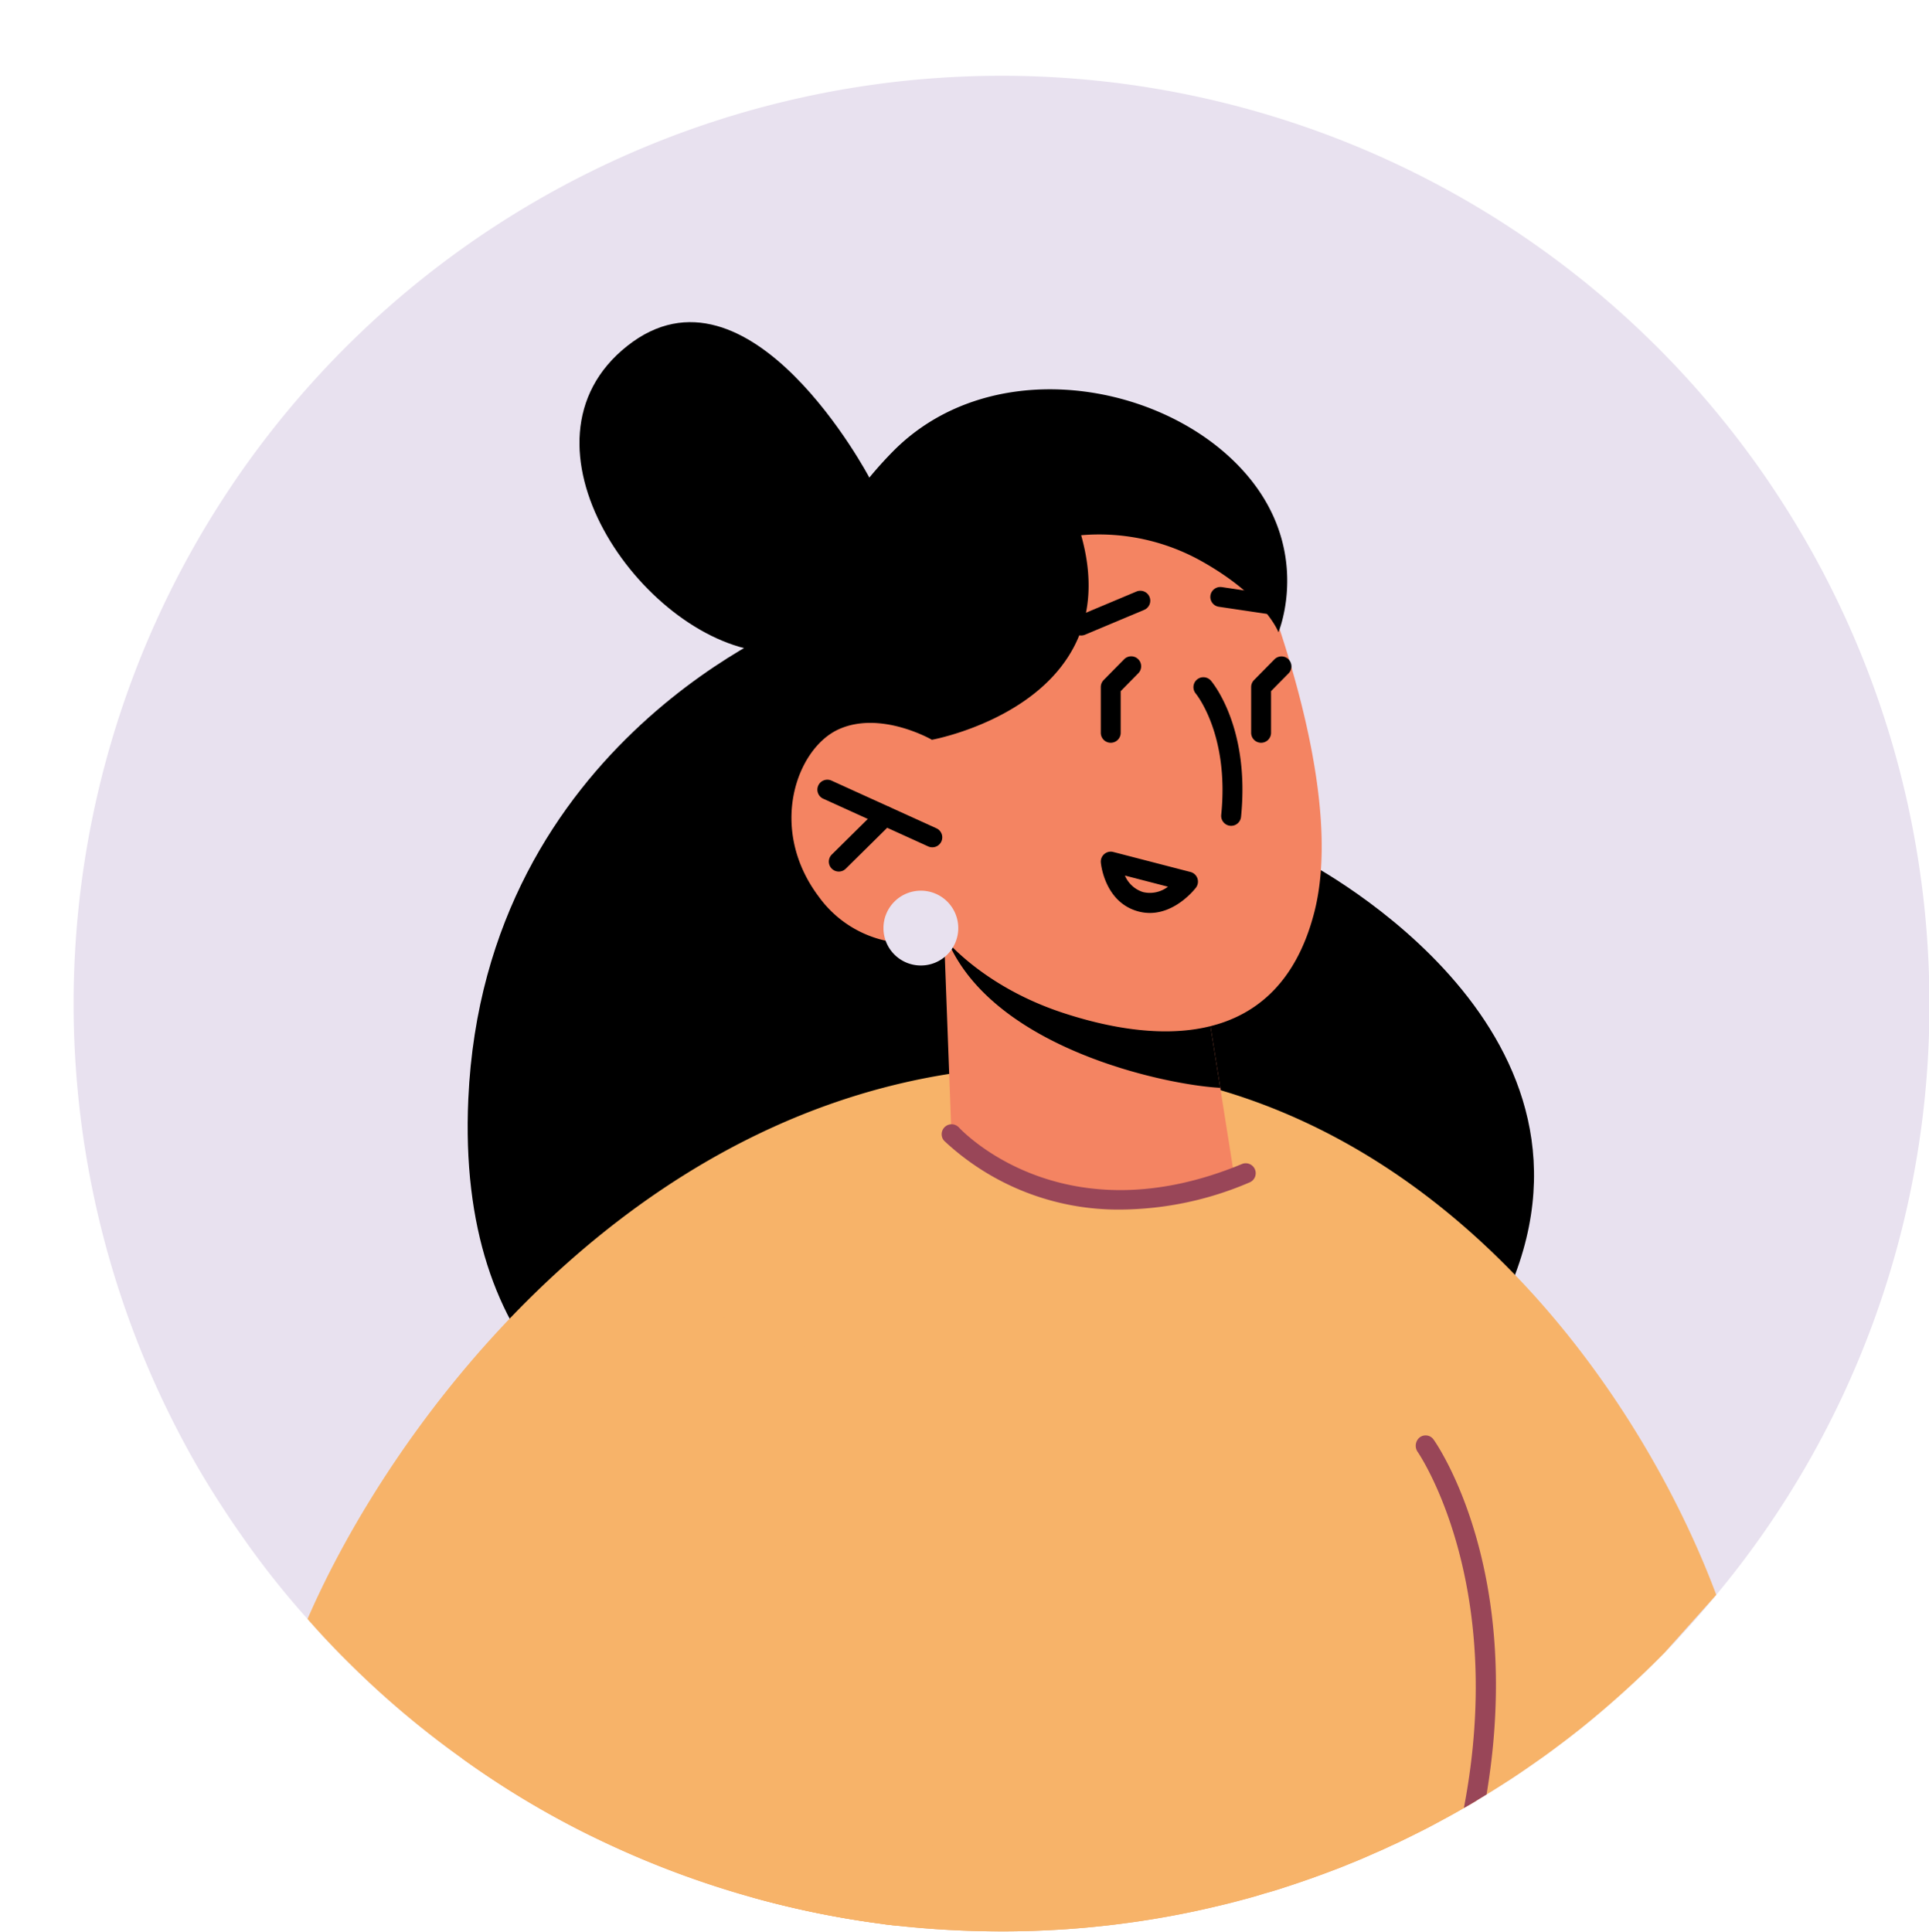
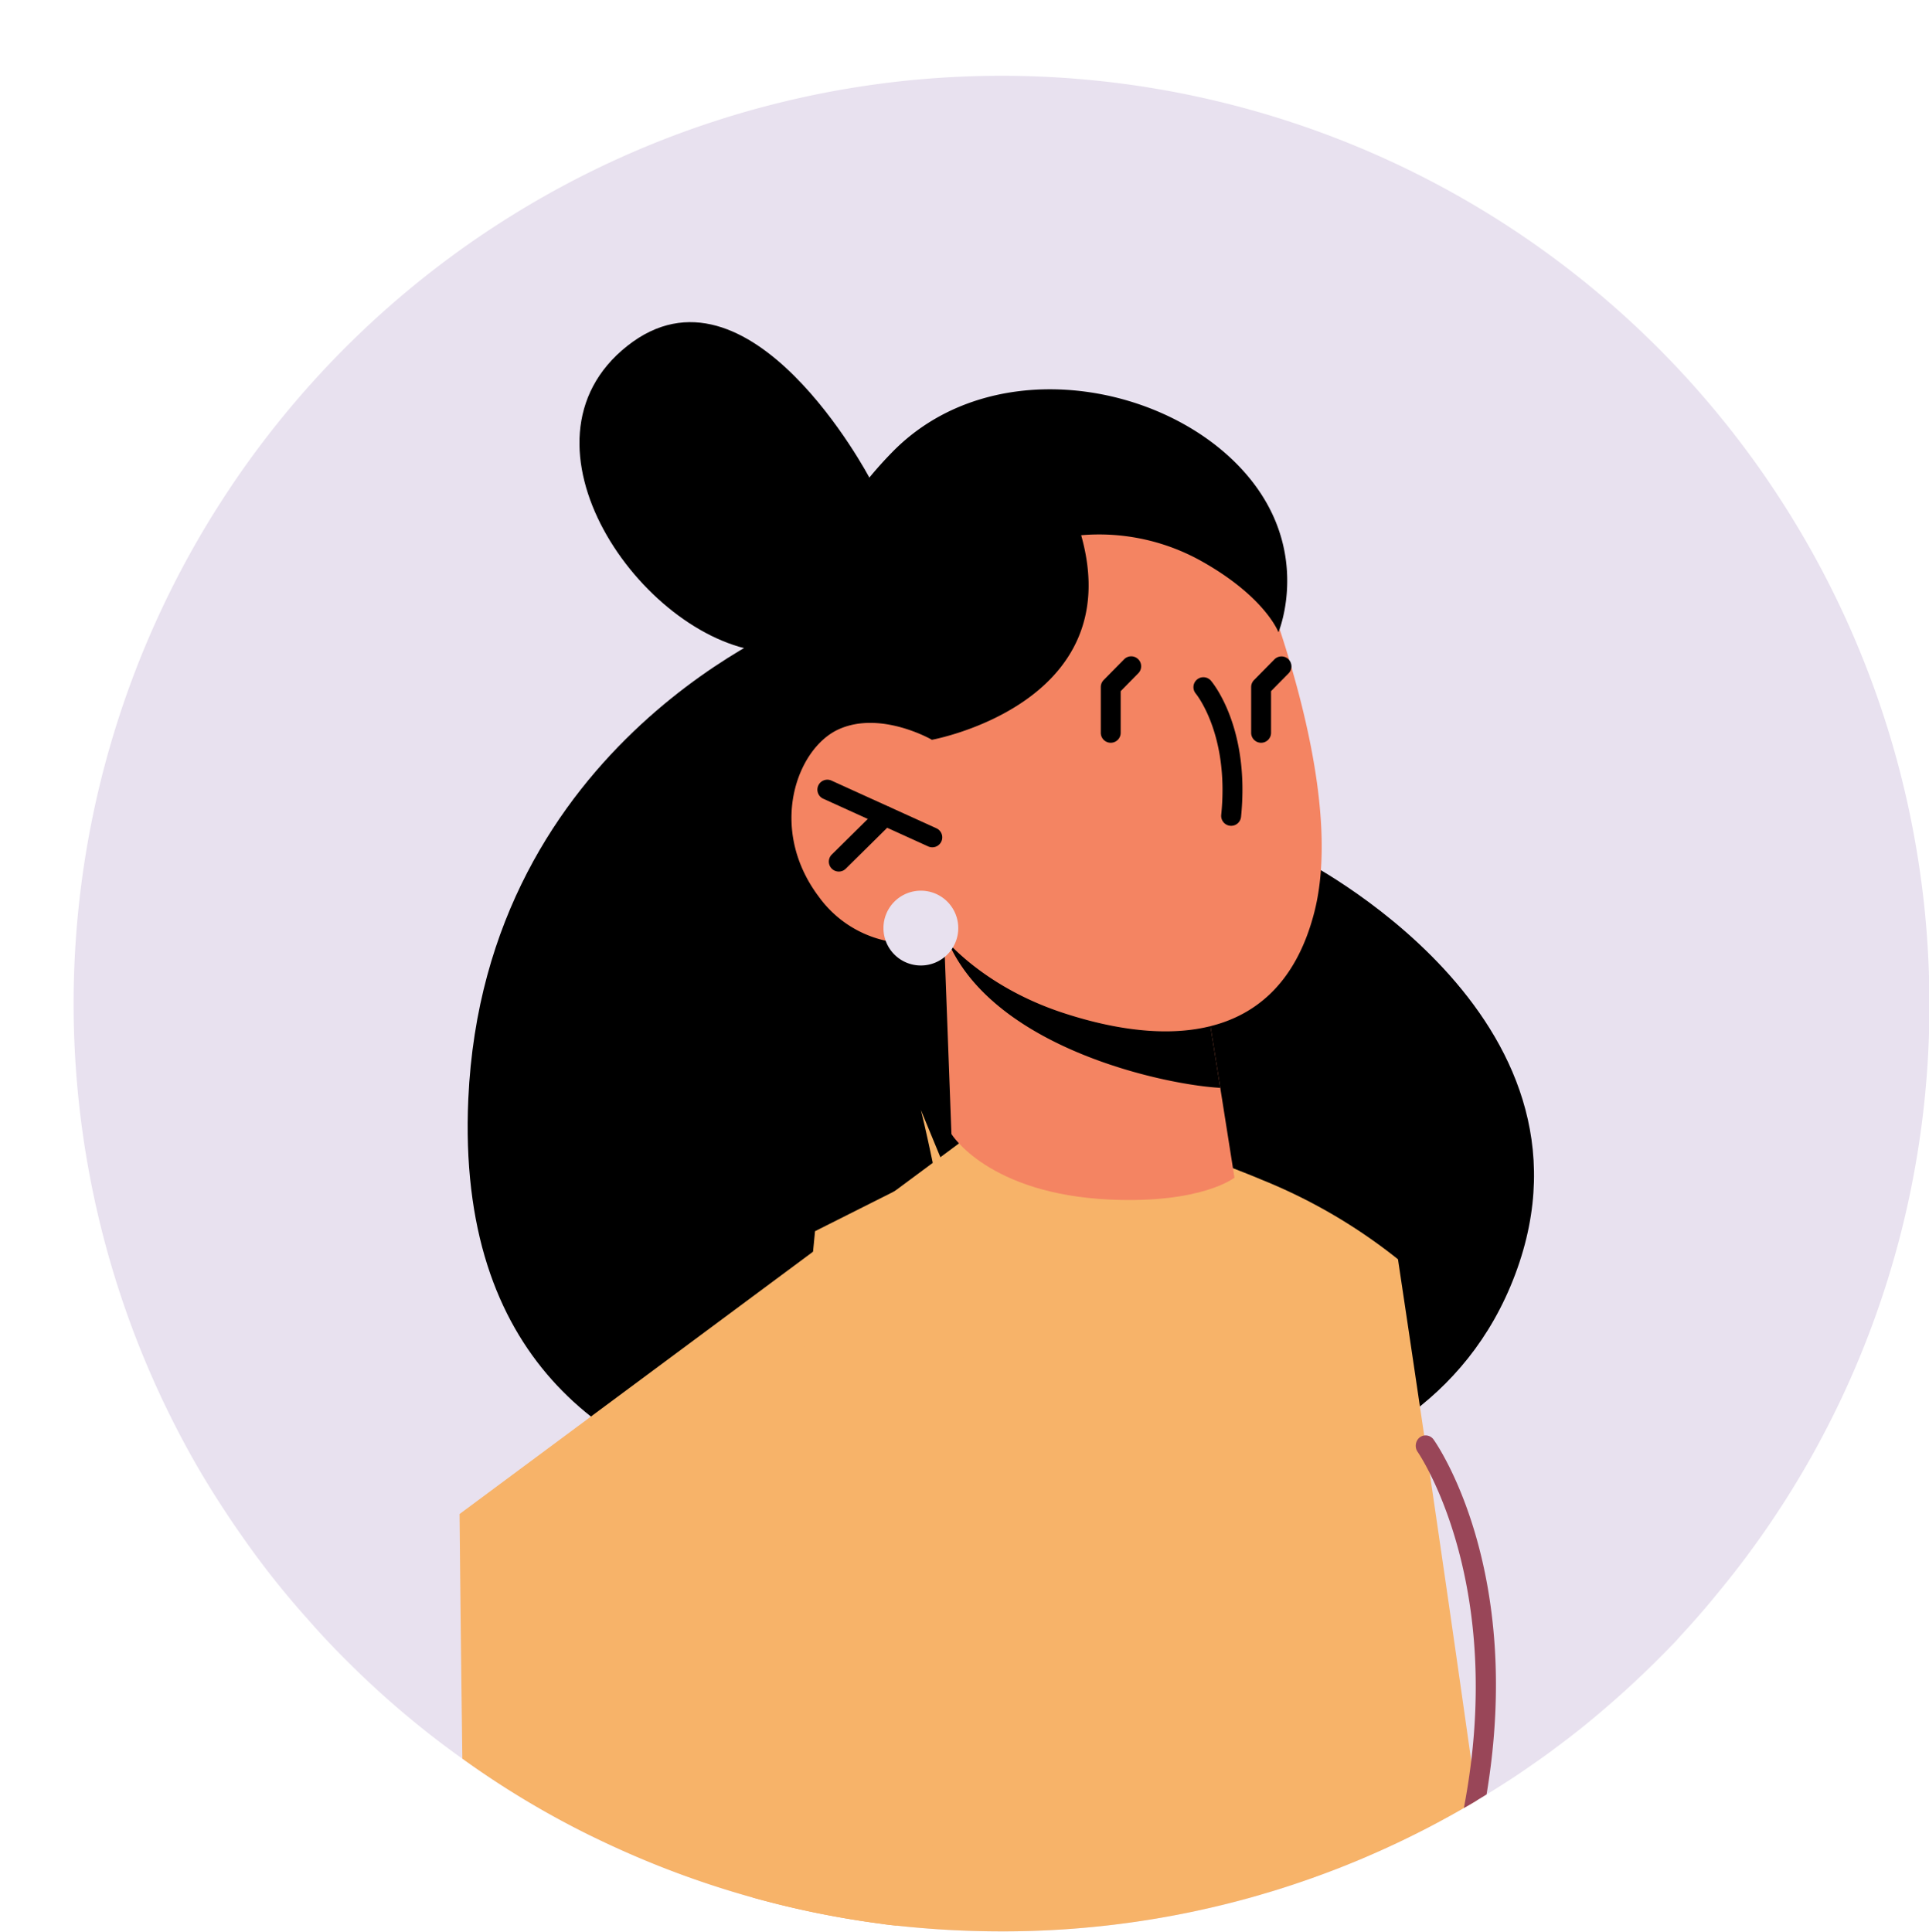
<svg xmlns="http://www.w3.org/2000/svg" data-name="Layer 1" fill="#000000" height="186.2" preserveAspectRatio="xMidYMid meet" version="1" viewBox="-7.1 -7.3 185.9 186.2" width="185.9" zoomAndPan="magnify">
  <g>
    <g id="change1_1">
      <path d="M178.84,89.42a88.78,88.78,0,0,1-20.542,56.986c-1.132,1.4-2.321,2.743-3.548,4.066-.192.23-.384.441-.594.652l-.23.23c-.192.211-.403.422-.595.614a93.372,93.372,0,0,1-8.171,7.385c-.71.556-1.419,1.112-2.148,1.65-.729.556-1.477,1.093-2.225,1.611-.767.537-1.515,1.055-2.283,1.554-.767.499-1.554.997-2.34,1.477-.307.192-.633.384-.94.575-.403.249-.825.499-1.247.729-.173.096-.326.192-.499.288-.537.307-1.074.595-1.611.882-.729.403-1.477.806-2.225,1.17-.537.268-1.074.537-1.63.806-.326.153-.652.326-.997.46-.518.25-1.036.499-1.573.71-.748.345-1.496.671-2.263.978-.537.211-1.055.441-1.592.633-.614.23-1.208.46-1.822.671-.23.096-.46.173-.691.249-.767.269-1.534.537-2.321.787-.671.23-1.362.441-2.053.614-.556.192-1.113.345-1.669.499-.153.039-.307.077-.441.115q-1.266.345-2.532.633c-2.724.652-5.505,1.17-8.305,1.554-.997.134-2.014.269-3.031.364-1.016.115-2.052.192-3.069.269-2.072.134-4.143.211-6.234.211a92.945,92.945,0,0,1-10.127-.556c-.46-.038-.901-.096-1.343-.153a.171.171,0,0,0-.096-.019,89.956,89.956,0,0,1-26.105-7.576c-.671-.307-1.343-.633-2.014-.959a86.051,86.051,0,0,1-12.276-7.384A87.39,87.39,0,0,1,26.565,153.004c-1.4-1.381-2.743-2.8-4.028-4.277a82.654,82.654,0,0,1-5.869-7.346c-.729-1.036-1.458-2.071-2.148-3.145a83.161,83.161,0,0,1-4.719-8.095,89.423,89.423,0,1,1,169.039-40.72Z" fill="#e8e1ef" />
    </g>
    <g id="change2_1">
      <path d="M70.123,52.374S39.589,64.052,38.032,98.611c-2.251,49.951,57.611,38.37,57.611,38.37s33.905,3.518,43.284-21.477-20.767-40.082-20.767-40.082S81.609,43.236,70.123,52.374Z" />
    </g>
    <g id="change3_1">
-       <path d="M158.298,146.406c-7.73-20.734-29.73-52.267-66.403-50.925a66.579,66.579,0,0,0-7.231.671.961.961,0,0,1-.23.038c-32.434,5.083-53.898,34.103-61.896,52.536,1.285,1.477,2.628,2.896,4.028,4.277a87.375,87.375,0,0,0,10.895,9.188A86.071,86.071,0,0,0,49.735,169.576c.671.326,1.343.652,2.014.959a89.947,89.947,0,0,0,26.105,7.576.173.173,0,0,1,.096.019c.441.058.882.115,1.323.153a93.562,93.562,0,0,0,10.146.556c2.091,0,4.162-.077,6.234-.211,1.017-.077,2.052-.153,3.069-.269,1.017-.096,2.033-.23,3.031-.364,2.8-.384,5.582-.901,8.305-1.554q1.266-.288,2.532-.633c.134-.038.288-.077.441-.115.556-.153,1.113-.307,1.669-.499.691-.173,1.381-.384,2.052-.614.786-.249,1.554-.518,2.321-.786.23-.077.46-.153.691-.249.614-.211,1.208-.441,1.822-.671.537-.192,1.055-.422,1.592-.633.767-.307,1.515-.633,2.263-.978.537-.211,1.055-.46,1.573-.71.345-.134.671-.307.997-.46.556-.269,1.093-.537,1.63-.806.748-.364,1.496-.767,2.225-1.17.537-.288,1.074-.575,1.611-.882.173-.096.326-.192.499-.288.422-.23.844-.479,1.247-.729.307-.192.633-.384.94-.575.787-.479,1.573-.978,2.34-1.477s1.515-1.017,2.283-1.554c.748-.518,1.496-1.055,2.225-1.611.729-.537,1.439-1.093,2.148-1.65a93.338,93.338,0,0,0,8.171-7.385Z" fill="#f7b369" />
-     </g>
+       </g>
    <g id="change3_2">
      <path d="M135.222,166.216A88.865,88.865,0,0,1,89.418,178.837a92.968,92.968,0,0,1-10.127-.556c-.46-.039-.902-.096-1.343-.154a.173.173,0,0,0-.096-.019,89.939,89.939,0,0,1-26.105-7.576c-.671-.307-1.343-.633-2.014-.959a86.072,86.072,0,0,1-12.275-7.385c-.173-13.177-.269-23.573-.269-23.573l34.065-25.28,16.725-12.41c.211,0,.422,0,.633.019a70.614,70.614,0,0,1,23.093,4.335c.978.384,1.918.748,2.82,1.132a52.361,52.361,0,0,1,13.1,7.653S131.616,140.495,135.222,166.216Z" fill="#f7b369" />
    </g>
    <g id="change4_1">
      <path d="M83.886,83.105l.705,18.889s3.539,5.801,15.351,6.319c8.799.385,11.925-2.115,11.925-2.115l-1.368-8.656-1.577-9.897L87.484,83.76Z" fill="#f48462" />
    </g>
    <g id="change2_2">
      <path d="M83.886,82.144a6.621,6.621,0,0,0,.658,1.921c4.88,9.887,20.872,13.211,25.955,13.476l-1.577-9.897Z" />
    </g>
    <g id="change4_2">
      <path d="M111.697,41.593s11.507,24.844,7.866,39.022-16.528,12.241-24.27,9.684S83.884,83.109,83.884,83.109a10.833,10.833,0,0,1-12.068-3.978c-4.945-6.568-2.157-14.295,1.902-16.141,4.059-1.845,8.996,1.007,8.996,1.007l-3.978-7.206S93.993,19.394,111.697,41.593Z" fill="#f48462" />
    </g>
    <g id="change2_3">
-       <path d="M115.412,51.916a1.046,1.046,0,0,1-.141-.01l-4.911-.729a.959.959,0,0,1-.808-1.089.969.969,0,0,1,1.089-.808l4.911.729a.959.959,0,0,1-.14,1.908Z" />
-     </g>
+       </g>
    <g id="change2_4">
-       <path d="M97.092,53.947a.959.959,0,0,1-.372-1.843l5.701-2.395a.959.959,0,0,1,.744,1.768l-5.701,2.395A.965.965,0,0,1,97.092,53.947Z" />
-     </g>
+       </g>
    <g id="change2_5">
      <path d="M111.546,72.29c-.032,0-.065-.002-.097-.005a.959.959,0,0,1-.858-1.051c.788-7.755-2.426-11.658-2.458-11.697a.959.959,0,0,1,1.456-1.248c.155.18,3.786,4.506,2.911,13.138A.96.96,0,0,1,111.546,72.29Z" />
    </g>
    <g id="change2_6">
-       <path d="M103.713,80.688a4.314,4.314,0,0,1-1.184-.168c-3.171-.906-3.528-4.543-3.541-4.698a.959.959,0,0,1,1.196-1.012l7.447,1.929a.959.959,0,0,1,.523,1.508C108.069,78.361,106.268,80.688,103.713,80.688Zm-2.404-3.605a2.807,2.807,0,0,0,1.748,1.592,2.853,2.853,0,0,0,2.4-.518Z" />
-     </g>
+       </g>
    <g id="change2_7">
      <path d="M82.747,74.36a.951.951,0,0,1-.396-.086L72.236,69.676a.959.959,0,1,1,.794-1.746L83.145,72.528a.959.959,0,0,1-.398,1.832Z" />
    </g>
    <g id="change2_8">
      <path d="M73.736,76.697a.959.959,0,0,1-.674-1.641l4.459-4.407a.959.959,0,0,1,1.349,1.363L74.411,76.42A.956.956,0,0,1,73.736,76.697Z" />
    </g>
    <g id="change2_9">
      <path d="M97.092,44.282a20.217,20.217,0,0,1,11.77,2.597c6.01,3.42,7.244,6.753,7.244,6.753s3.717-8.83-4.43-16.622-23.779-9.951-32.79-.734-8.459,17.355-8.459,17.355L82.713,63.997S101.69,60.557,97.092,44.282Z" />
    </g>
    <g id="change2_10">
      <path d="M76.694,38.754S65.1,16.738,53.349,26.041C41.598,35.345,54.683,54.124,66.355,55.494,78.027,56.864,76.694,38.754,76.694,38.754Z" />
    </g>
    <g id="change3_3">
      <path d="M79.291,178.281c-.46-.039-.902-.096-1.343-.154a.173.173,0,0,0-.096-.019,88.33,88.33,0,0,1-12.41-2.532l5.812-62.241.192-1.976,12.44-6.256-2.241-5.434S94.847,151.543,79.291,178.281Z" fill="#f7b369" />
    </g>
    <g id="change5_1">
      <path d="M136.162,165.641c-.307.192-.633.384-.94.576-.403.249-.825.499-1.247.729,4.162-21.732-4.354-34.18-4.45-34.314a1.04,1.04,0,0,1,.192-1.4.937.937,0,0,1,1.343.211C131.443,131.979,139.768,144.062,136.162,165.641Z" fill="#994658" />
    </g>
    <g id="change5_2">
-       <path d="M101.02,109.272a24.538,24.538,0,0,1-17.135-6.631.959.959,0,0,1,1.412-1.297c.406.437,10.12,10.655,27.291,3.54a.959.959,0,0,1,.734,1.772A31.989,31.989,0,0,1,101.02,109.272Z" fill="#994658" />
-     </g>
+       </g>
    <g id="change1_2">
      <path d="M85.25,82.144a3.605,3.605,0,1,1-3.604-3.604A3.605,3.605,0,0,1,85.25,82.144Z" fill="#e8e1ef" />
    </g>
    <g id="change2_11">
      <path d="M99.943,64.284a.958.958,0,0,1-.959-.959V58.915a.963.963,0,0,1,.275-.673l1.952-1.982a.96.96,0,1,1,1.367,1.347l-1.676,1.702v4.017A.958.958,0,0,1,99.943,64.284Z" />
    </g>
    <g id="change2_12">
      <path d="M114.435,64.284a.959.959,0,0,1-.959-.959V58.915a.96.96,0,0,1,.276-.673l1.953-1.982a.959.959,0,1,1,1.365,1.347l-1.677,1.702v4.017A.958.958,0,0,1,114.435,64.284Z" />
    </g>
  </g>
</svg>